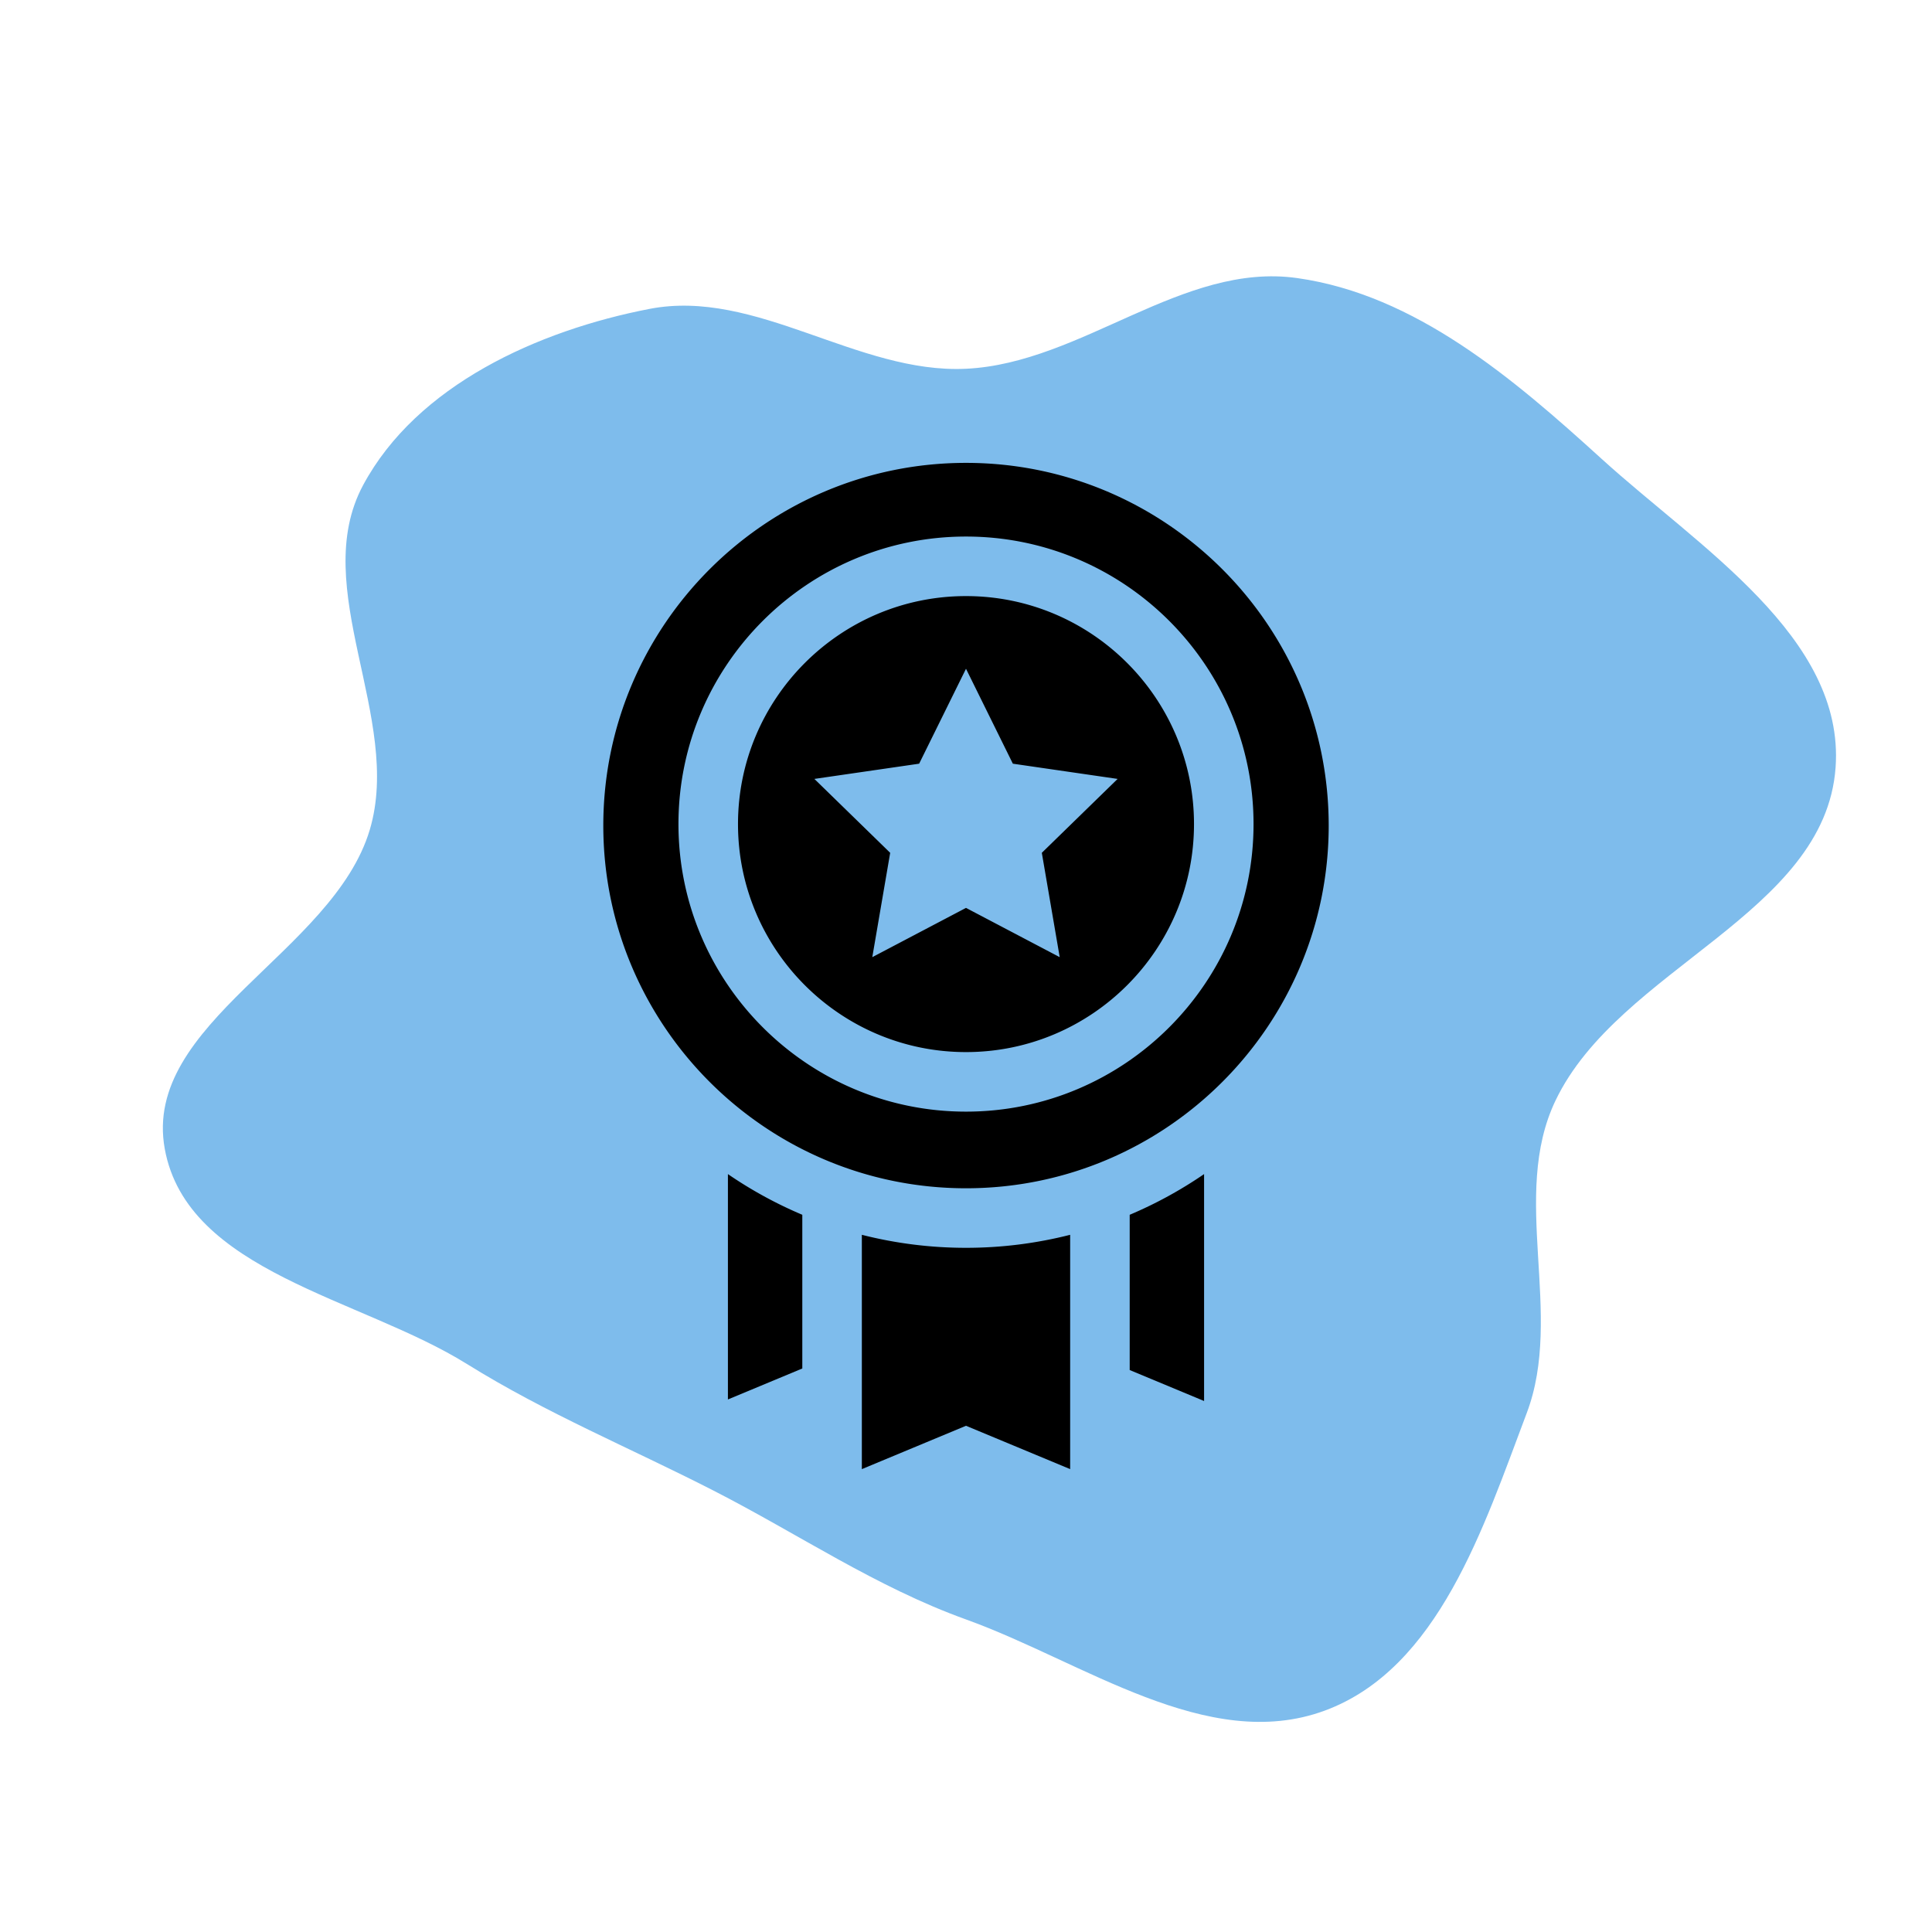
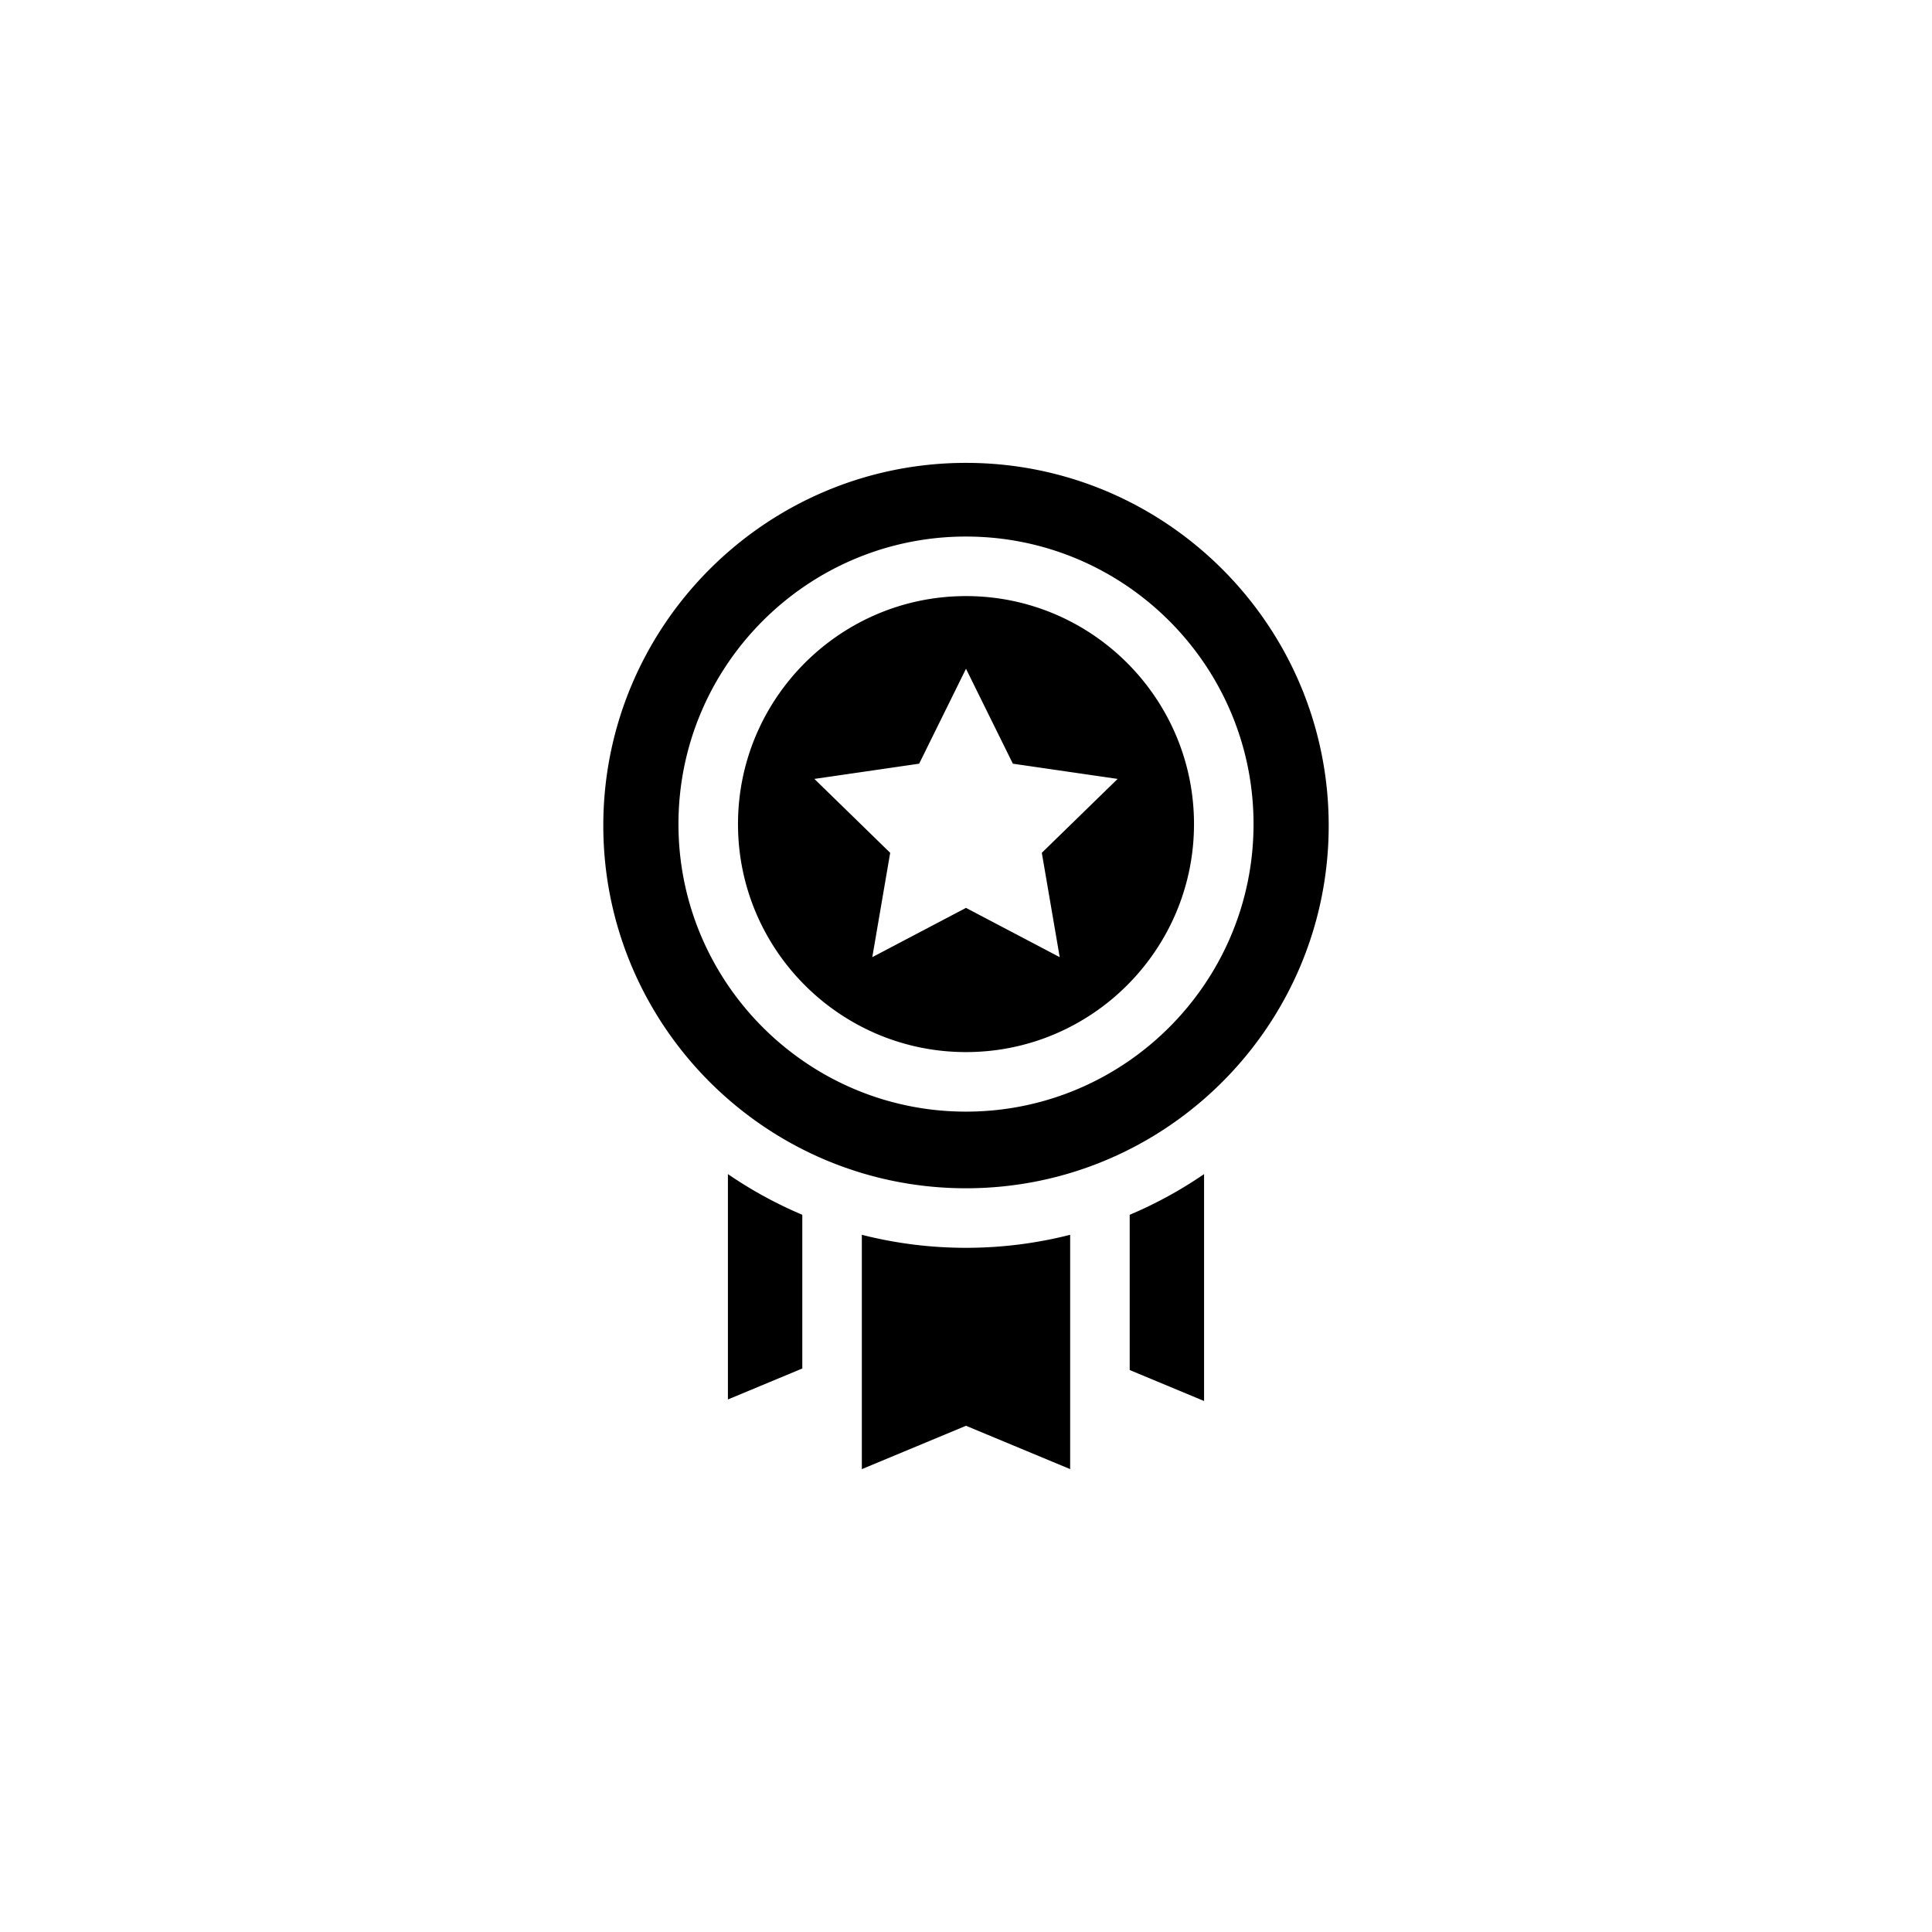
<svg xmlns="http://www.w3.org/2000/svg" width="100px" height="100px" viewBox="-471.04 -471.04 1966.08 1966.08" fill="#000000" class="icon" version="1.1">
  <g id="SVGRepo_bgCarrier" stroke-width="0">
-     <path transform="translate(-471.04, -471.04), scale(61.44)" d="M16,26.823C17.946,27.524,19.998,29.048,21.94,28.334C23.827,27.639,24.576,25.287,25.287,23.406C25.909,21.765,25.006,19.812,25.764,18.229C26.814,16.034,30.228,15.139,30.403,12.713C30.559,10.554,28.132,9.059,26.53,7.602C25.065,6.27,23.448,4.884,21.487,4.606C19.586,4.336,17.918,6.016,16,6.108C14.201,6.193,12.527,4.775,10.759,5.116C8.912,5.473,6.904,6.379,6.014,8.036C5.102,9.735,6.676,11.899,6.124,13.746C5.517,15.777,2.349,16.943,2.729,19.029C3.1,21.069,5.973,21.496,7.734,22.592C9.049,23.411,10.437,23.982,11.816,24.688C13.228,25.41,14.508,26.286,16,26.823" fill="#7ebcec" strokewidth="0" />
-   </g>
+     </g>
  <g id="SVGRepo_tracerCarrier" stroke-linecap="round" stroke-linejoin="round" />
  <g id="SVGRepo_iconCarrier">
    <path d="M678.585 765.173v157.996l75.698 31.506V723.769a429.379 429.379 0 0 1-75.698 41.404zM269.717 723.769V953.098l75.698-31.506v-156.42a429.309 429.309 0 0 1-75.698-41.404zM511.999 798.784a428.955 428.955 0 0 1-105.994-13.242v238.458L511.999 979.886 617.993 1023.998V785.542A429.025 429.025 0 0 1 511.999 798.784zM511.999 0C308.479 0 142.904 165.576 142.904 369.097S308.479 738.193 511.999 738.193s369.097-165.576 369.097-369.097S715.521 0 511.999 0z m0 660.199c-161.346 0-292.611-131.266-292.611-292.611 0-161.348 131.266-292.613 292.611-292.613s292.611 131.266 292.611 292.613c0 161.348-131.264 292.611-292.611 292.611zM511.999 135.564c-127.936 0-232.022 104.084-232.022 232.024S384.063 599.607 511.999 599.607s232.022-104.084 232.022-232.022c0-127.938-104.084-232.022-232.022-232.022zM607.361 502.999L511.999 452.865 416.639 502.999l18.212-106.184-77.148-75.2 106.618-15.494L511.999 209.51l47.68 96.612 106.618 15.494-77.148 75.2 18.212 106.184z" />
  </g>
</svg>